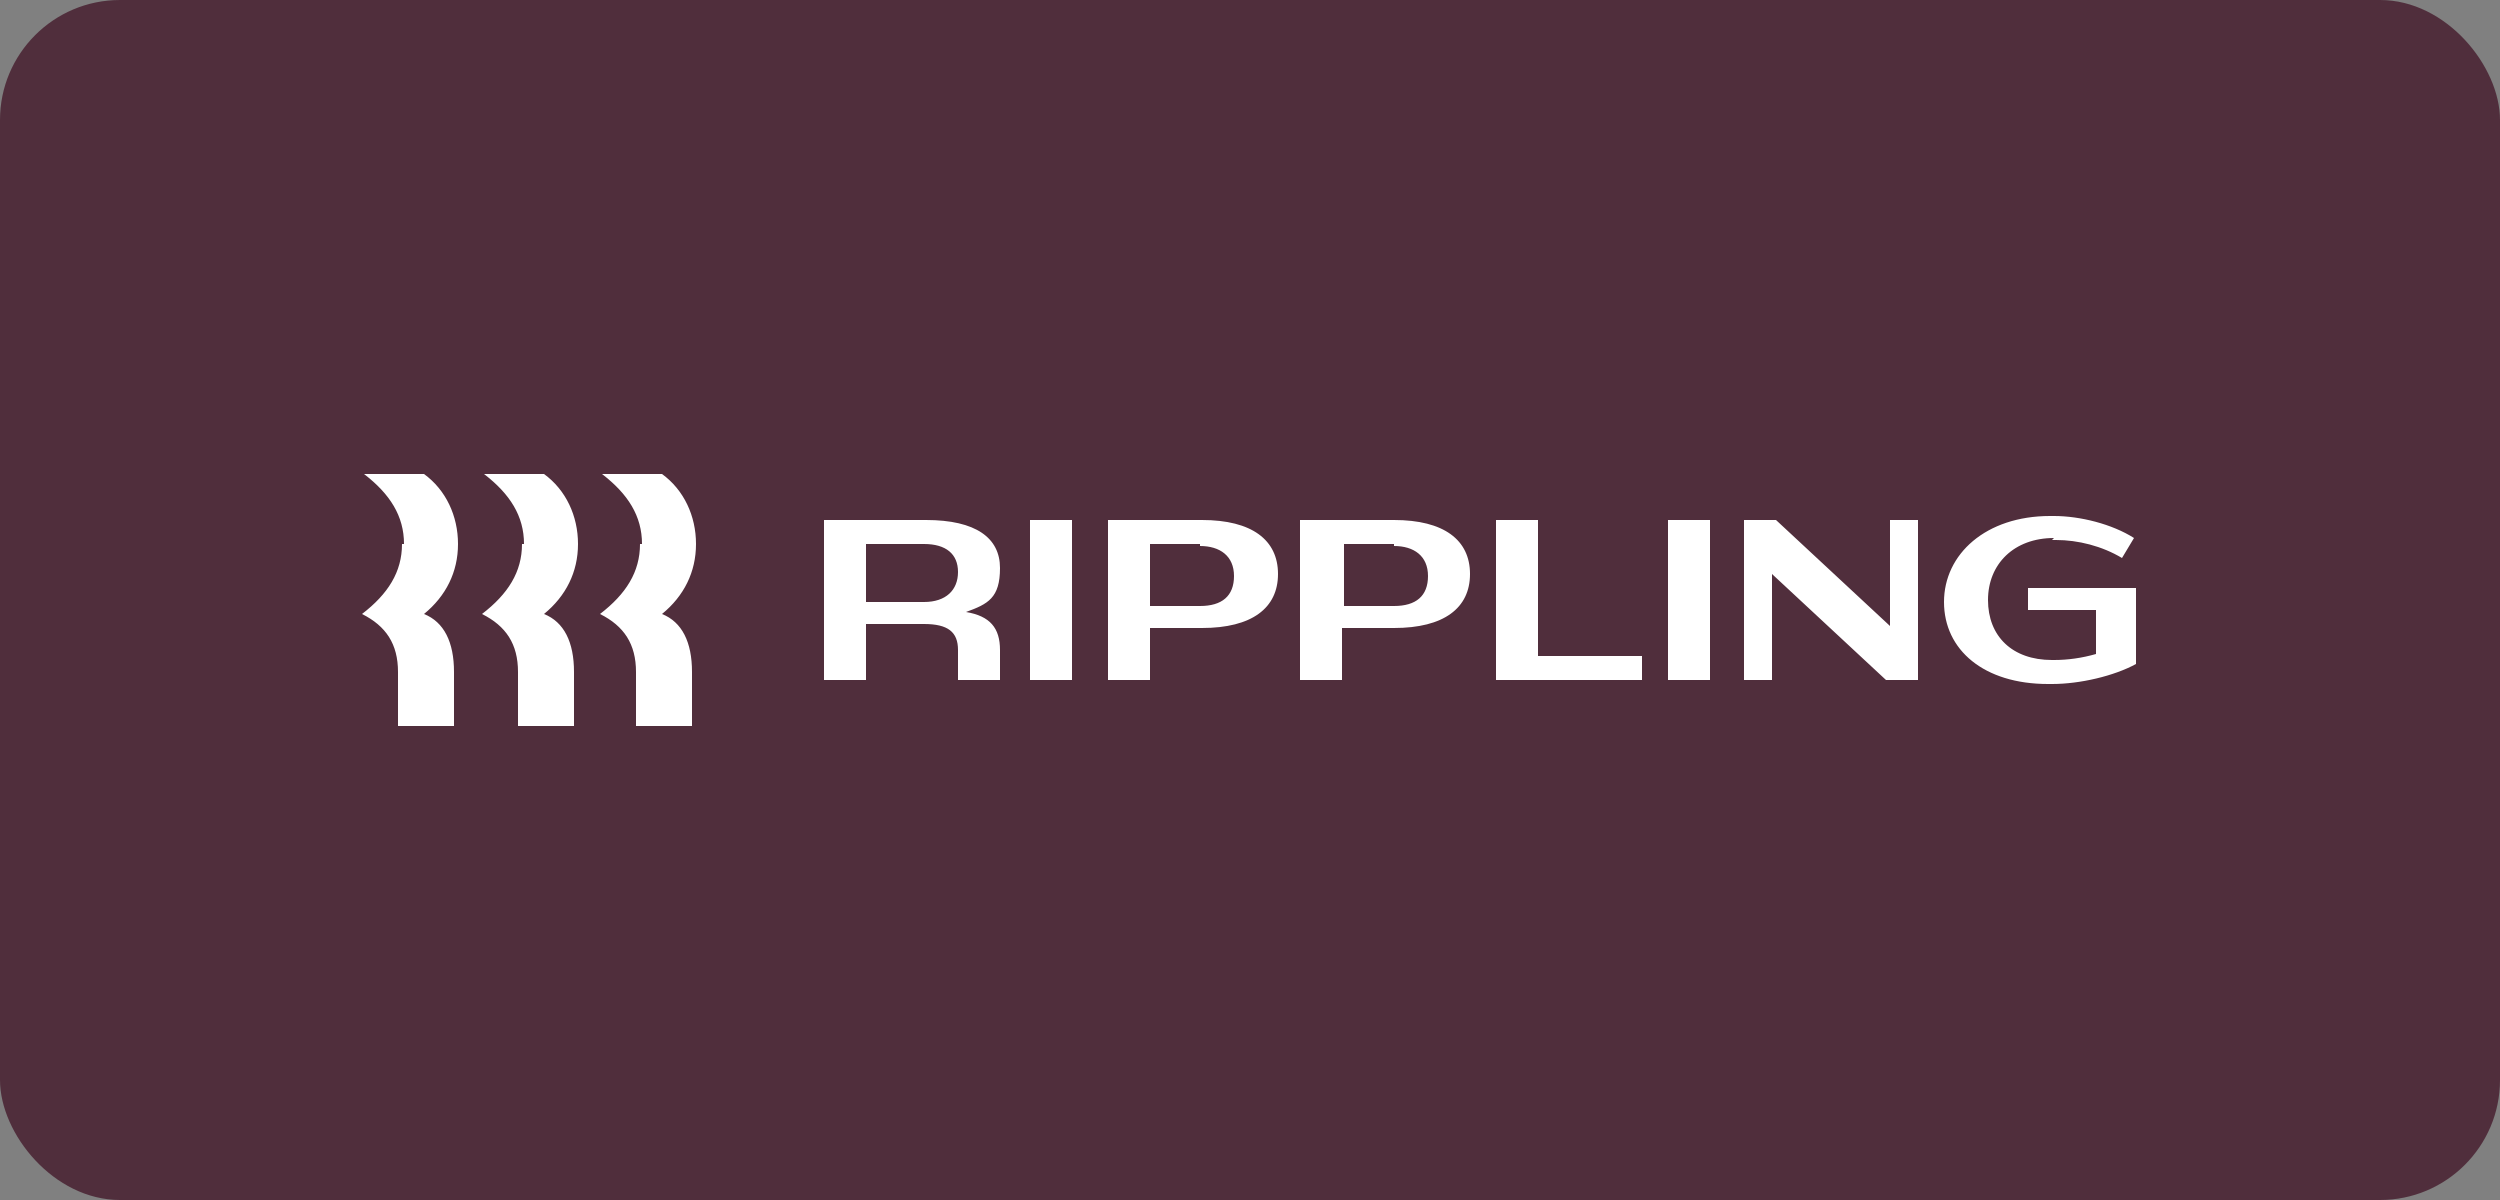
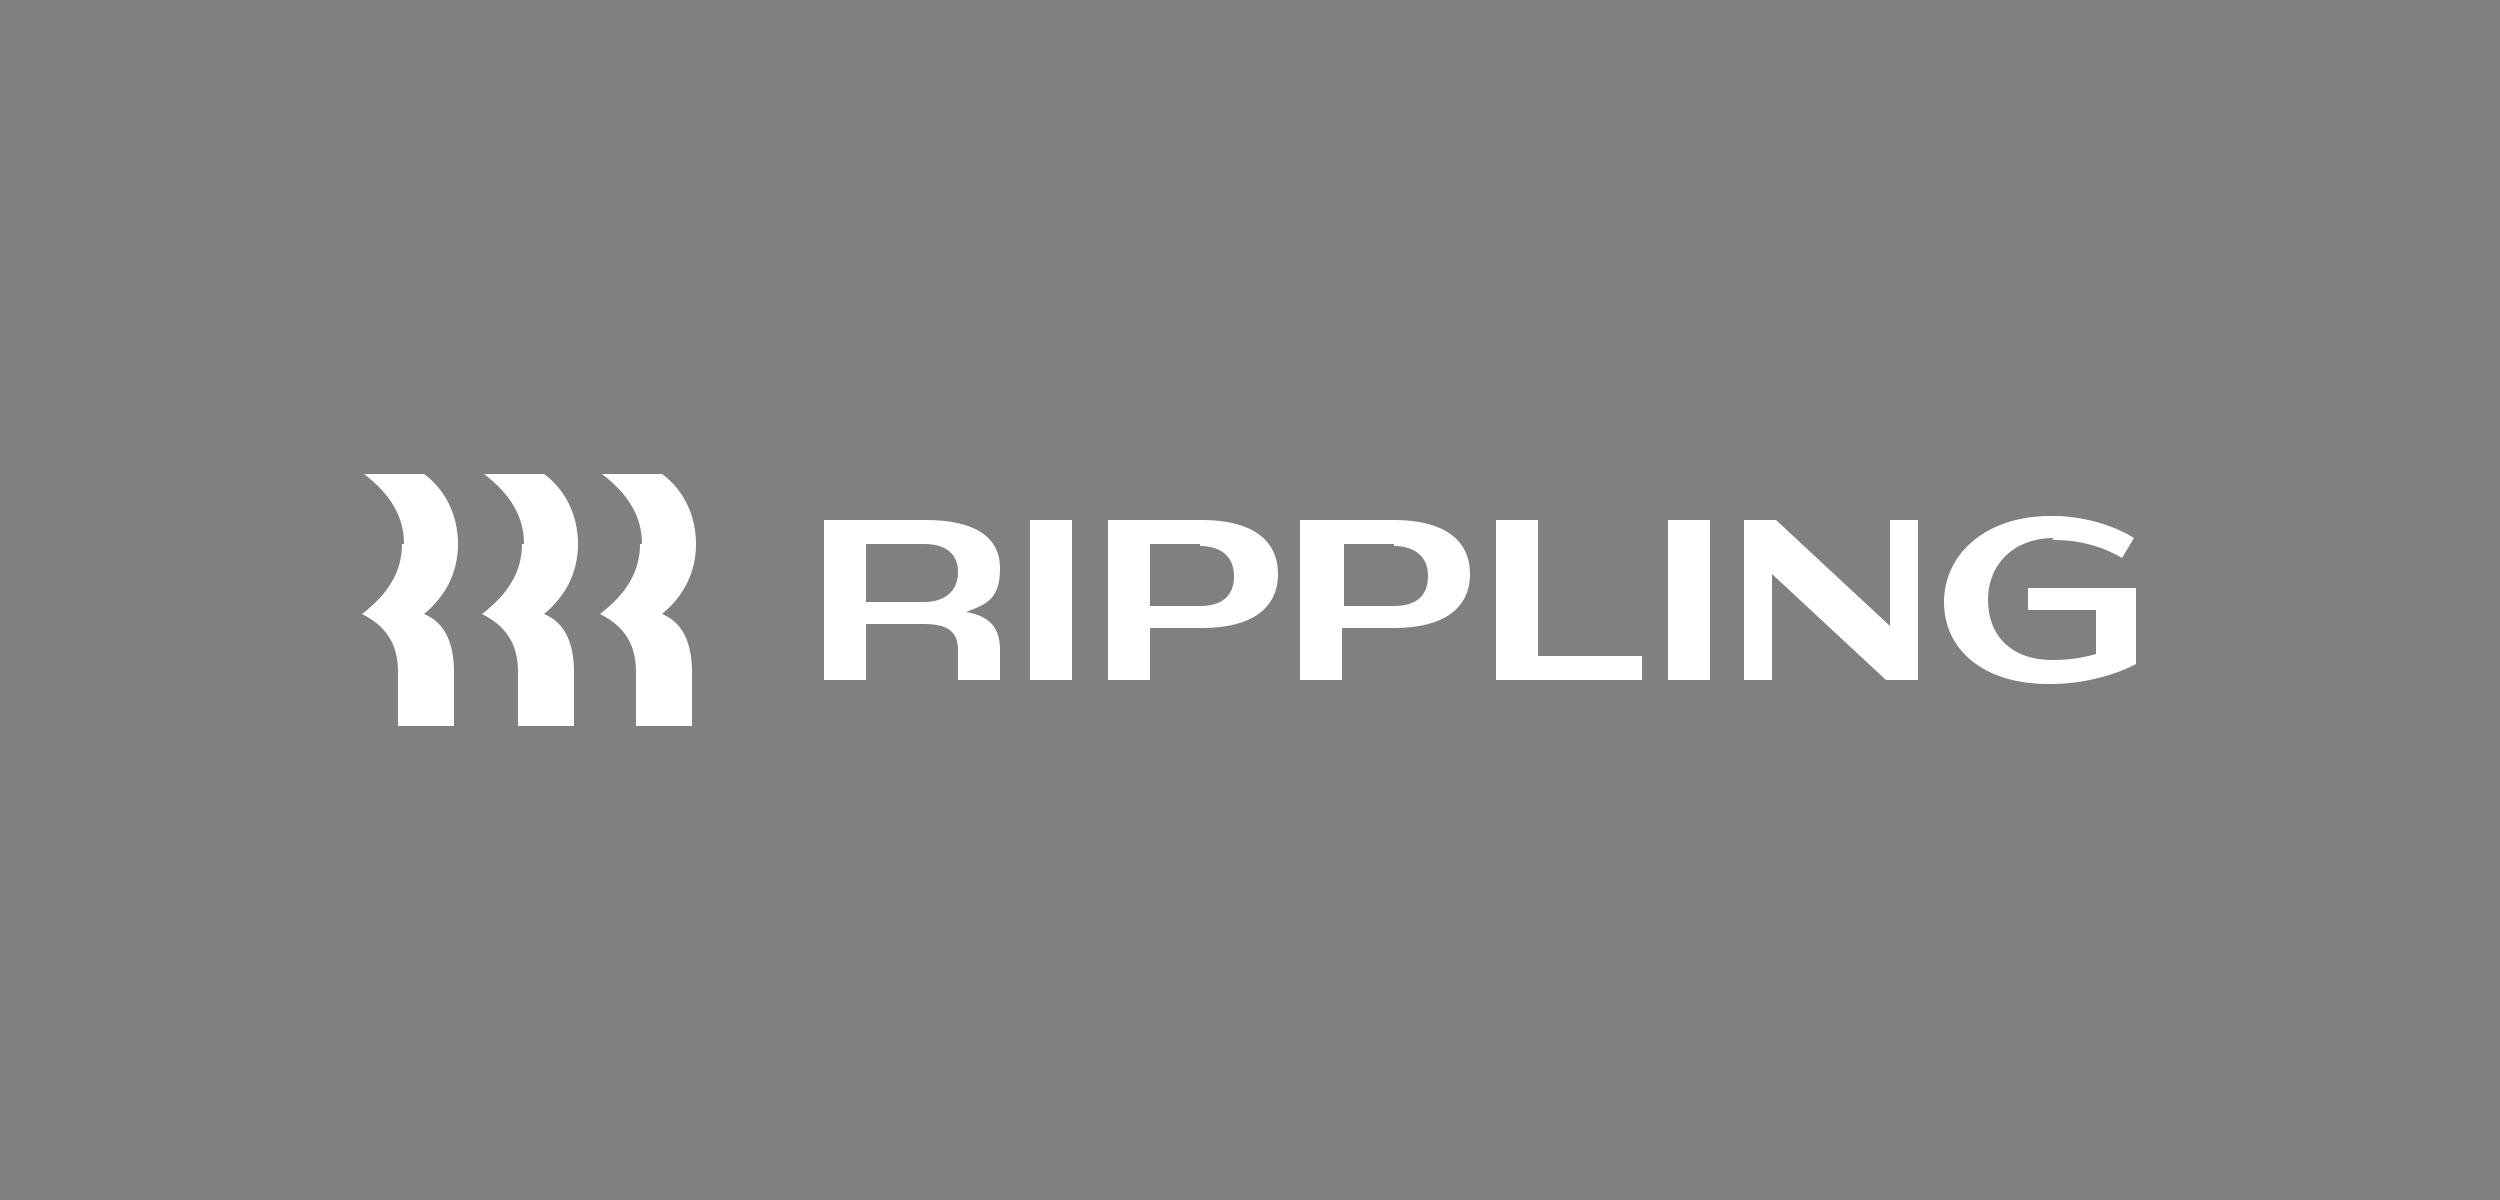
<svg xmlns="http://www.w3.org/2000/svg" id="Layer_1" data-name="Layer 1" version="1.1" viewBox="0 0 125 60">
  <rect x="0" y="0" width="125" height="60" fill="#808080" stroke="none" />
  <defs>
    <style>
      .cls-1 {
        fill: #502e3c;
      }

      .cls-1, .cls-2 {
        stroke-width: 0px;
      }

      .cls-2 {
        fill: #fff;
      }
    </style>
  </defs>
  <g id="Layer_60" data-name="Layer 60">
-     <rect class="cls-1" width="125" height="60" rx="6" ry="6" />
-   </g>
+     </g>
  <g id="Layer_56" data-name="Layer 56">
    <path class="cls-2" d="M20.2,27.2c0-1.4-.7-2.5-2-3.5h3c1.1.8,1.7,2.1,1.7,3.5s-.6,2.6-1.7,3.5c1,.4,1.5,1.4,1.5,2.9v2.7h-2.8v-2.7c0-1.4-.6-2.3-1.8-2.9,1.3-1,2-2.1,2-3.5h0ZM26.2,27.2c0-1.4-.7-2.5-2-3.5h3c1.1.8,1.7,2.1,1.7,3.5s-.6,2.6-1.7,3.5c1,.4,1.5,1.4,1.5,2.9v2.7h-2.8v-2.7c0-1.4-.6-2.3-1.8-2.9,1.3-1,2-2.1,2-3.5h0ZM32.1,27.2c0-1.4-.7-2.5-2-3.5h3c1.1.8,1.7,2.1,1.7,3.5s-.6,2.6-1.7,3.5c1,.4,1.5,1.4,1.5,2.9v2.7h-2.8v-2.7c0-1.4-.6-2.3-1.8-2.9,1.3-1,2-2.1,2-3.5h0ZM43.3,34h-2.1v-8h5.1c2.5,0,3.7.9,3.7,2.4s-.6,1.8-1.7,2.2c1.2.2,1.7.8,1.7,1.9v1.5h-2.1v-1.5c0-.9-.5-1.3-1.7-1.3h-2.9v2.7h0ZM46.2,27.2h-2.9v2.9h2.9c1.1,0,1.7-.6,1.7-1.5s-.6-1.4-1.7-1.4h0ZM53.6,26h-2.1v8h2.1v-8ZM60,31.4h-2.5v2.6h-2.1v-8h4.7c2.5,0,3.8,1,3.8,2.7s-1.3,2.7-3.8,2.7ZM60,27.2h-2.5v3.1h2.5c1.1,0,1.7-.5,1.7-1.5s-.7-1.5-1.7-1.5ZM69.7,31.4h-2.6v2.6h-2.1v-8h4.7c2.5,0,3.8,1,3.8,2.7s-1.3,2.7-3.8,2.7ZM69.7,27.2h-2.5v3.1h2.5c1.1,0,1.7-.5,1.7-1.5s-.7-1.5-1.7-1.5ZM76.9,26v6.8h5.2v1.2h-7.3v-8h2.1ZM85.5,26h-2.1v8h2.1v-8ZM88.6,28.7v5.3h-1.4v-8h1.6l5.7,5.3v-5.3h1.4v8h-1.6l-5.7-5.3h0ZM102.7,26.9c-2,0-3.3,1.3-3.3,3.1s1.2,3,3.2,3h.1c.7,0,1.4-.1,2.1-.3v-2.2h-3.4v-1.1h5.4v3.8c-1.1.6-2.8,1-4.2,1h-.2c-3.2,0-5.2-1.7-5.2-4.1s2.1-4.3,5.3-4.3h.2c1.3,0,2.9.4,4,1.1l-.6,1c-1-.6-2.2-.9-3.3-.9h-.2Z" />
  </g>
</svg>